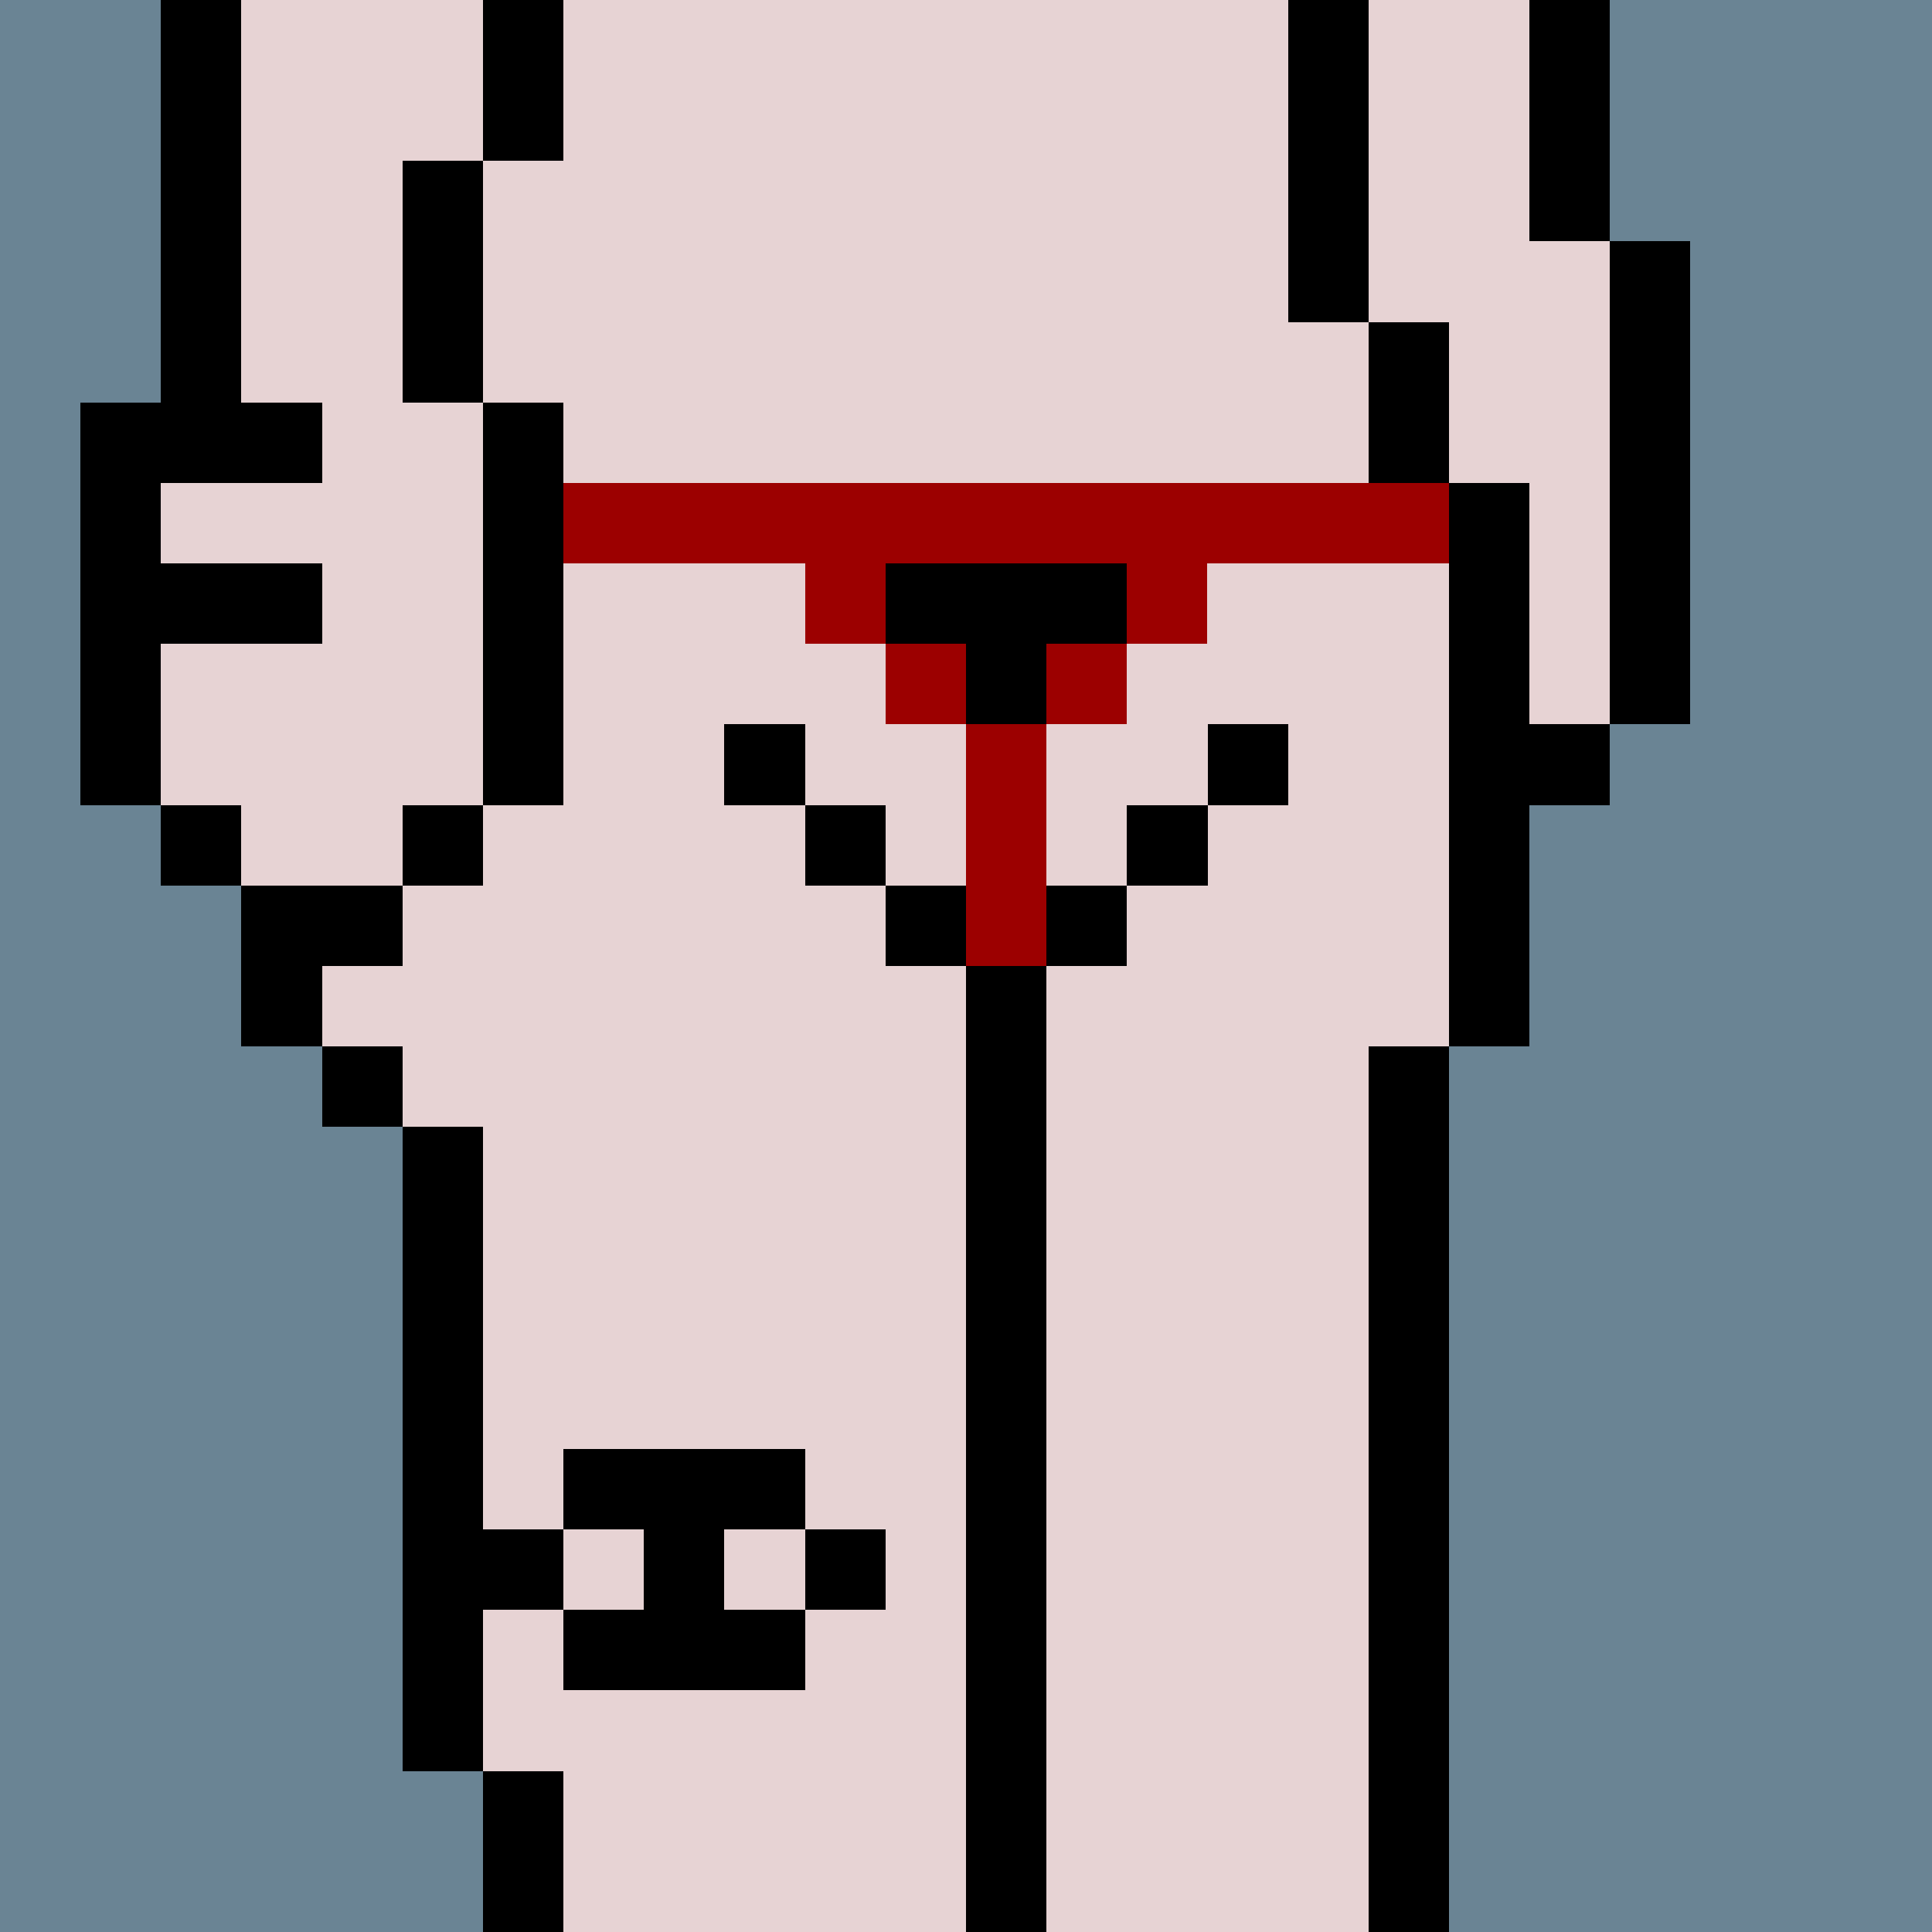
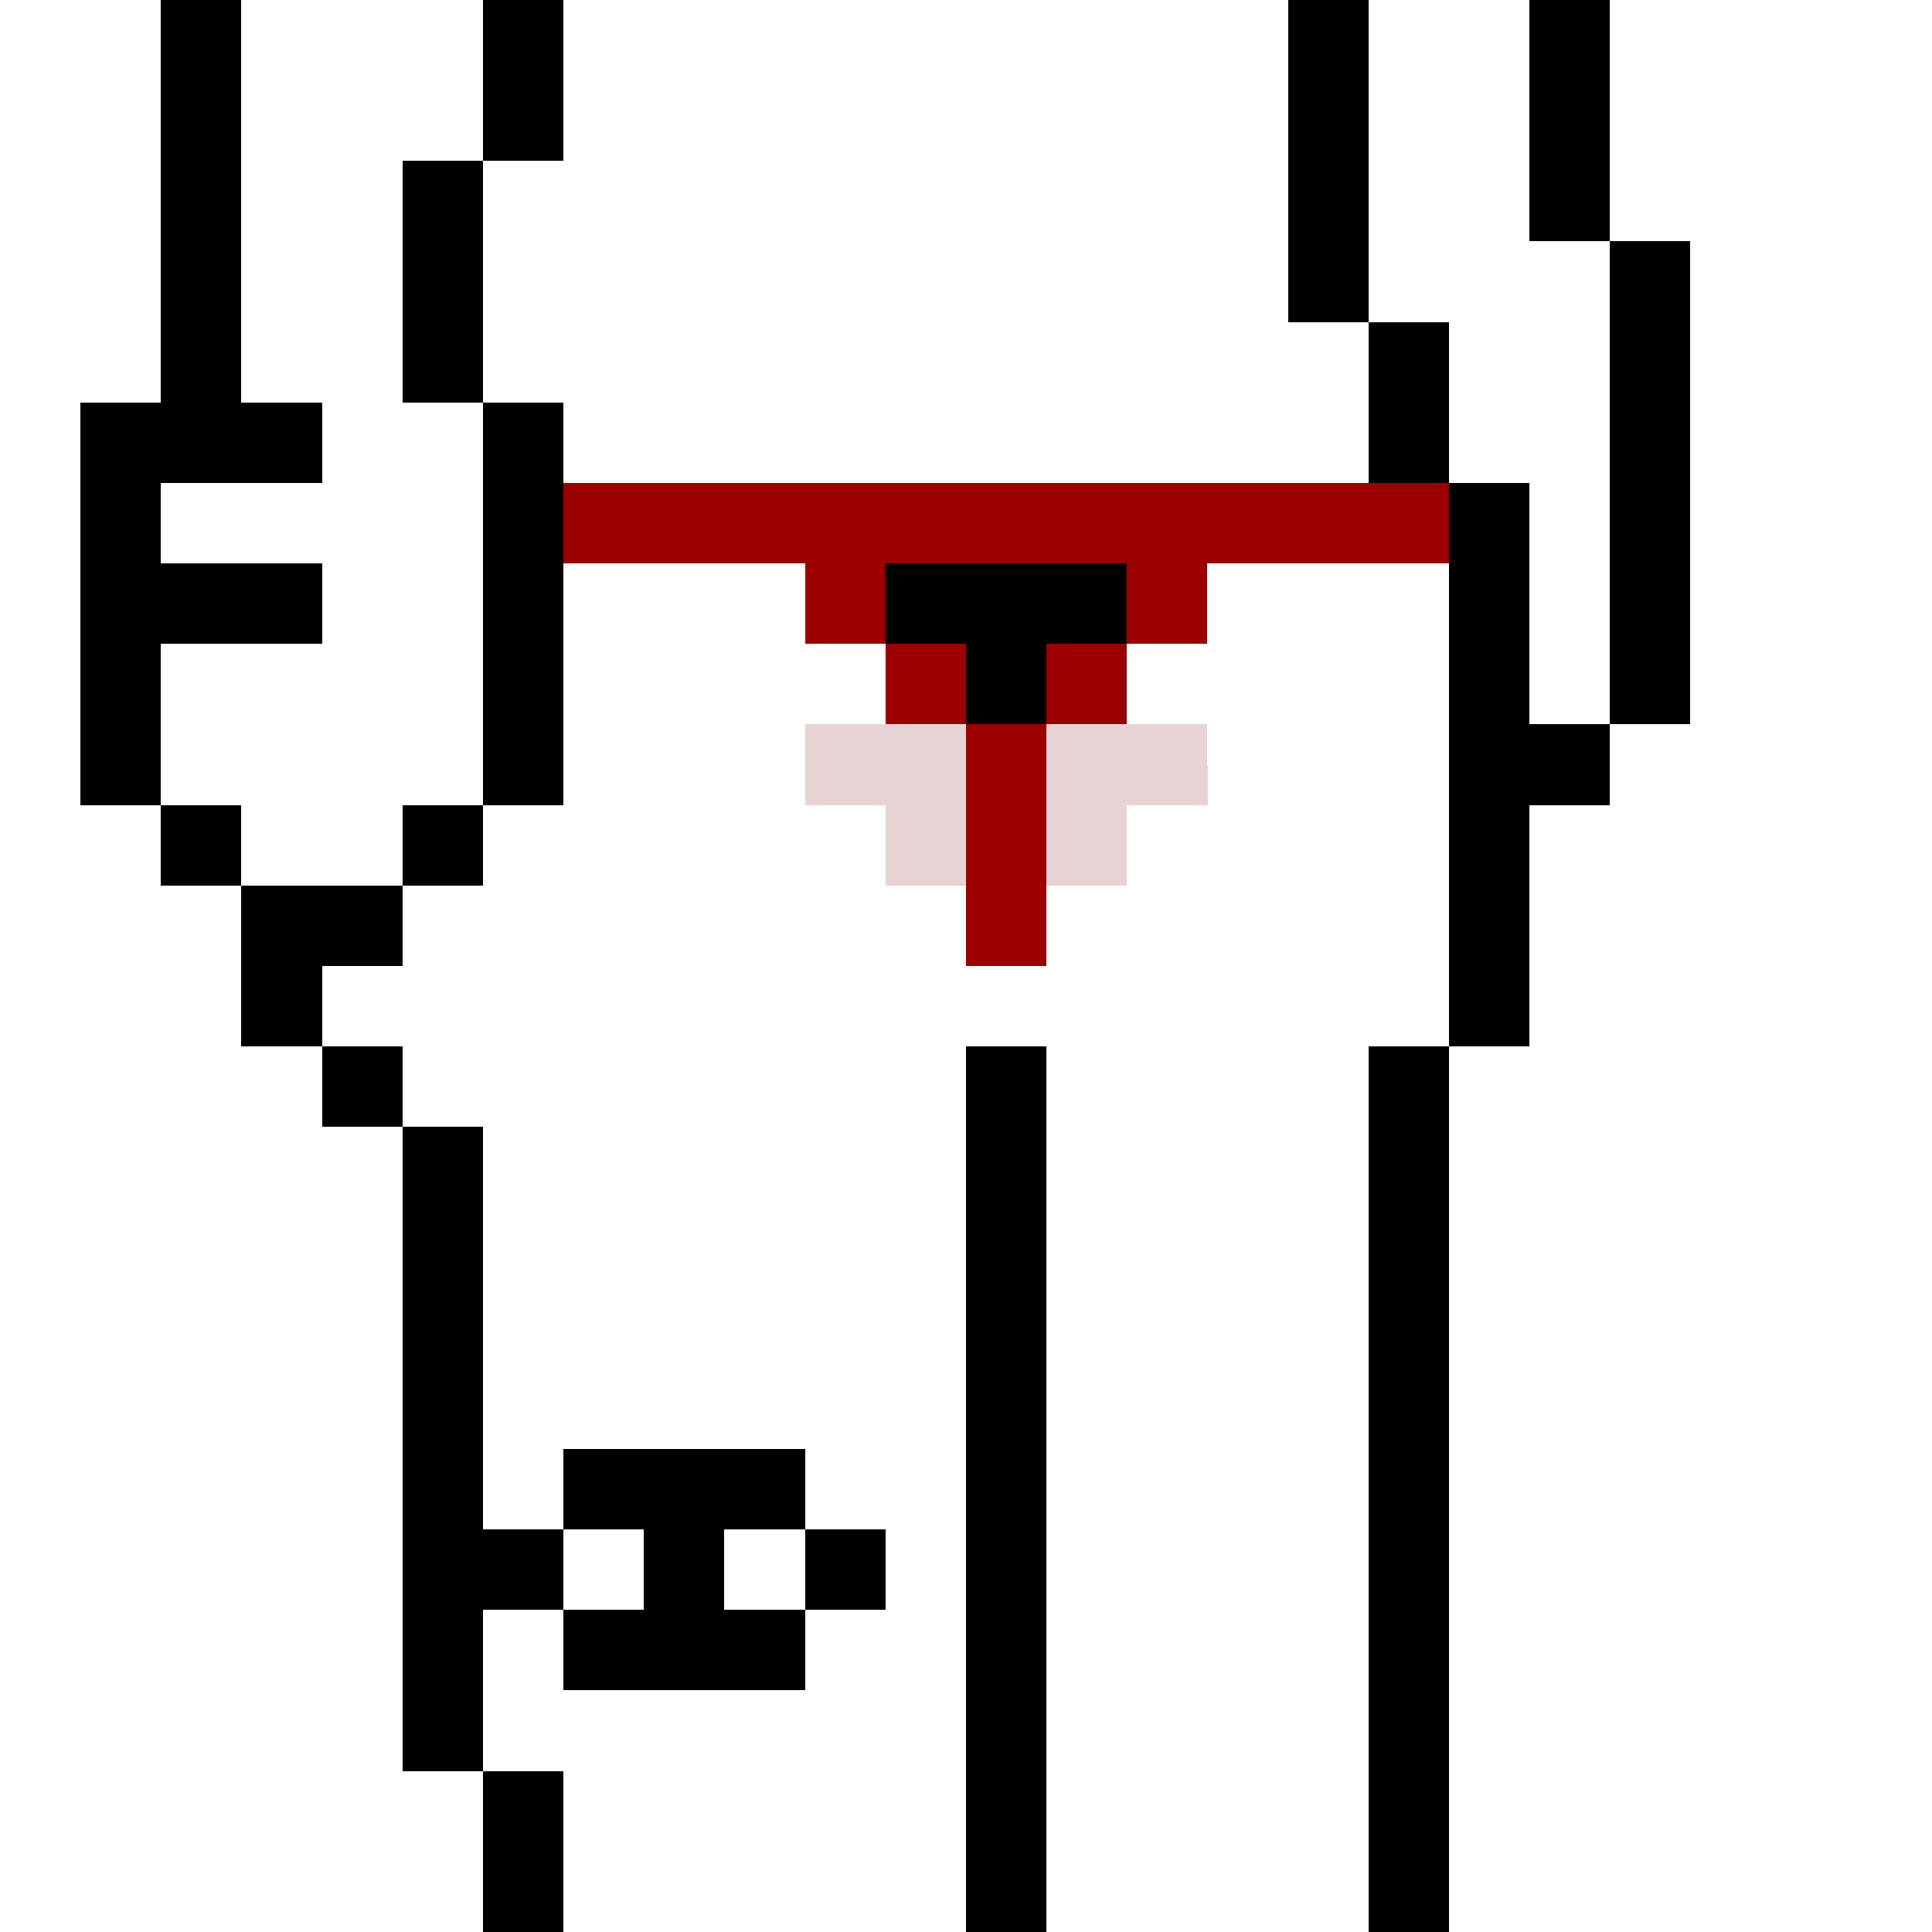
<svg xmlns="http://www.w3.org/2000/svg" width="336" height="336" viewBox="0 0 24 24" fill-rule="evenodd" shape-rendering="crispEdges">
-   <path id="bg" fill="#6a8494" d="M0 0h24v24H0z" />
  <g id="bods.007">
    <path d="M13 24V13h-1v11h1zm-6 0v-2H6v2h1zm11 0V13h-1v11h1zM6 22v-8H5v8h1zm-1-9H4v1h1v-1zm0-2H3v2h1v-1h1v-1zm-2-1H2v1h1v-1zm3 0H5v1h1v-1zm-4 0V5H1v5h1zm5 0V5H6v5h1zm12 3v-3h1V9h-1V6h-1v7h1zm2-4V3h-1v6h1zm-3-3V4h-1v2h1zM3 5V0H2v5h1zm3 0V2H5v3h1zm11-1V0h-1v4h1zm3-1V0h-1v3h1zM7 2V0H6v2h1z" />
-     <path fill="#e7d3d4" d="M13 24h4V13h1V6h-1V4h-1V0H7v2H6v3h1v5H6v1H5v1H4v1h1v1h1v8h1v2h5V13h1v11zm6-21V0h-2v4h1v2h1v3h1V3h-1zM6 5H5V2h1V0H3v5H2v5h1v1h2v-1h1V5z" />
  </g>
  <g id="tats.197">
    <path fill="hsla(0, 0%, 0%, 0.569)" d="M2 8h2V7H2v1zm2-3H2v1h2V5z" />
  </g>
  <g id="tats.208">
    <path fill="hsla(0, 0%, 0%, 0.569)" d="M7 19h1v1H7v1h3v-1H9v-1h1v-1H7v1zm0 0H6v1h1v-1zm4 0h-1v1h1v-1z" />
  </g>
  <g id="pube.001">
    <path fill="#fff483" d="M11 8h1v1h1V8h1V7h1V6h-5v1h1v1z" />
  </g>
  <g id="junk.031">
-     <path d="M13 13v-1h1v-1h-1v-1h-1v1h-1v1h1v1h1zm-2-3h-1v1h1v-1zm4 0h-1v1h1v-1zm-5-1H9v1h1V9zm6 0h-1v1h1V9z" />
    <path fill="#e7d3d4" d="M10 10h1v1h1v-1h1v1h1v-1h1V9h-5v1z" />
  </g>
  <g id="wear.204">
    <path fill="#9c0000" d="M13 12V9h-1v3h1zm-1-4h-1v1h1V8zm2 0h-1v1h1V8zM7 7h3v1h1V7h3v1h1V7h3V6H7v1z" />
    <path fill="hsla(0, 100%, 40.8%, 0.169)" d="M11 8h1v1h1V8h1V7h-3v1z" />
  </g>
</svg>